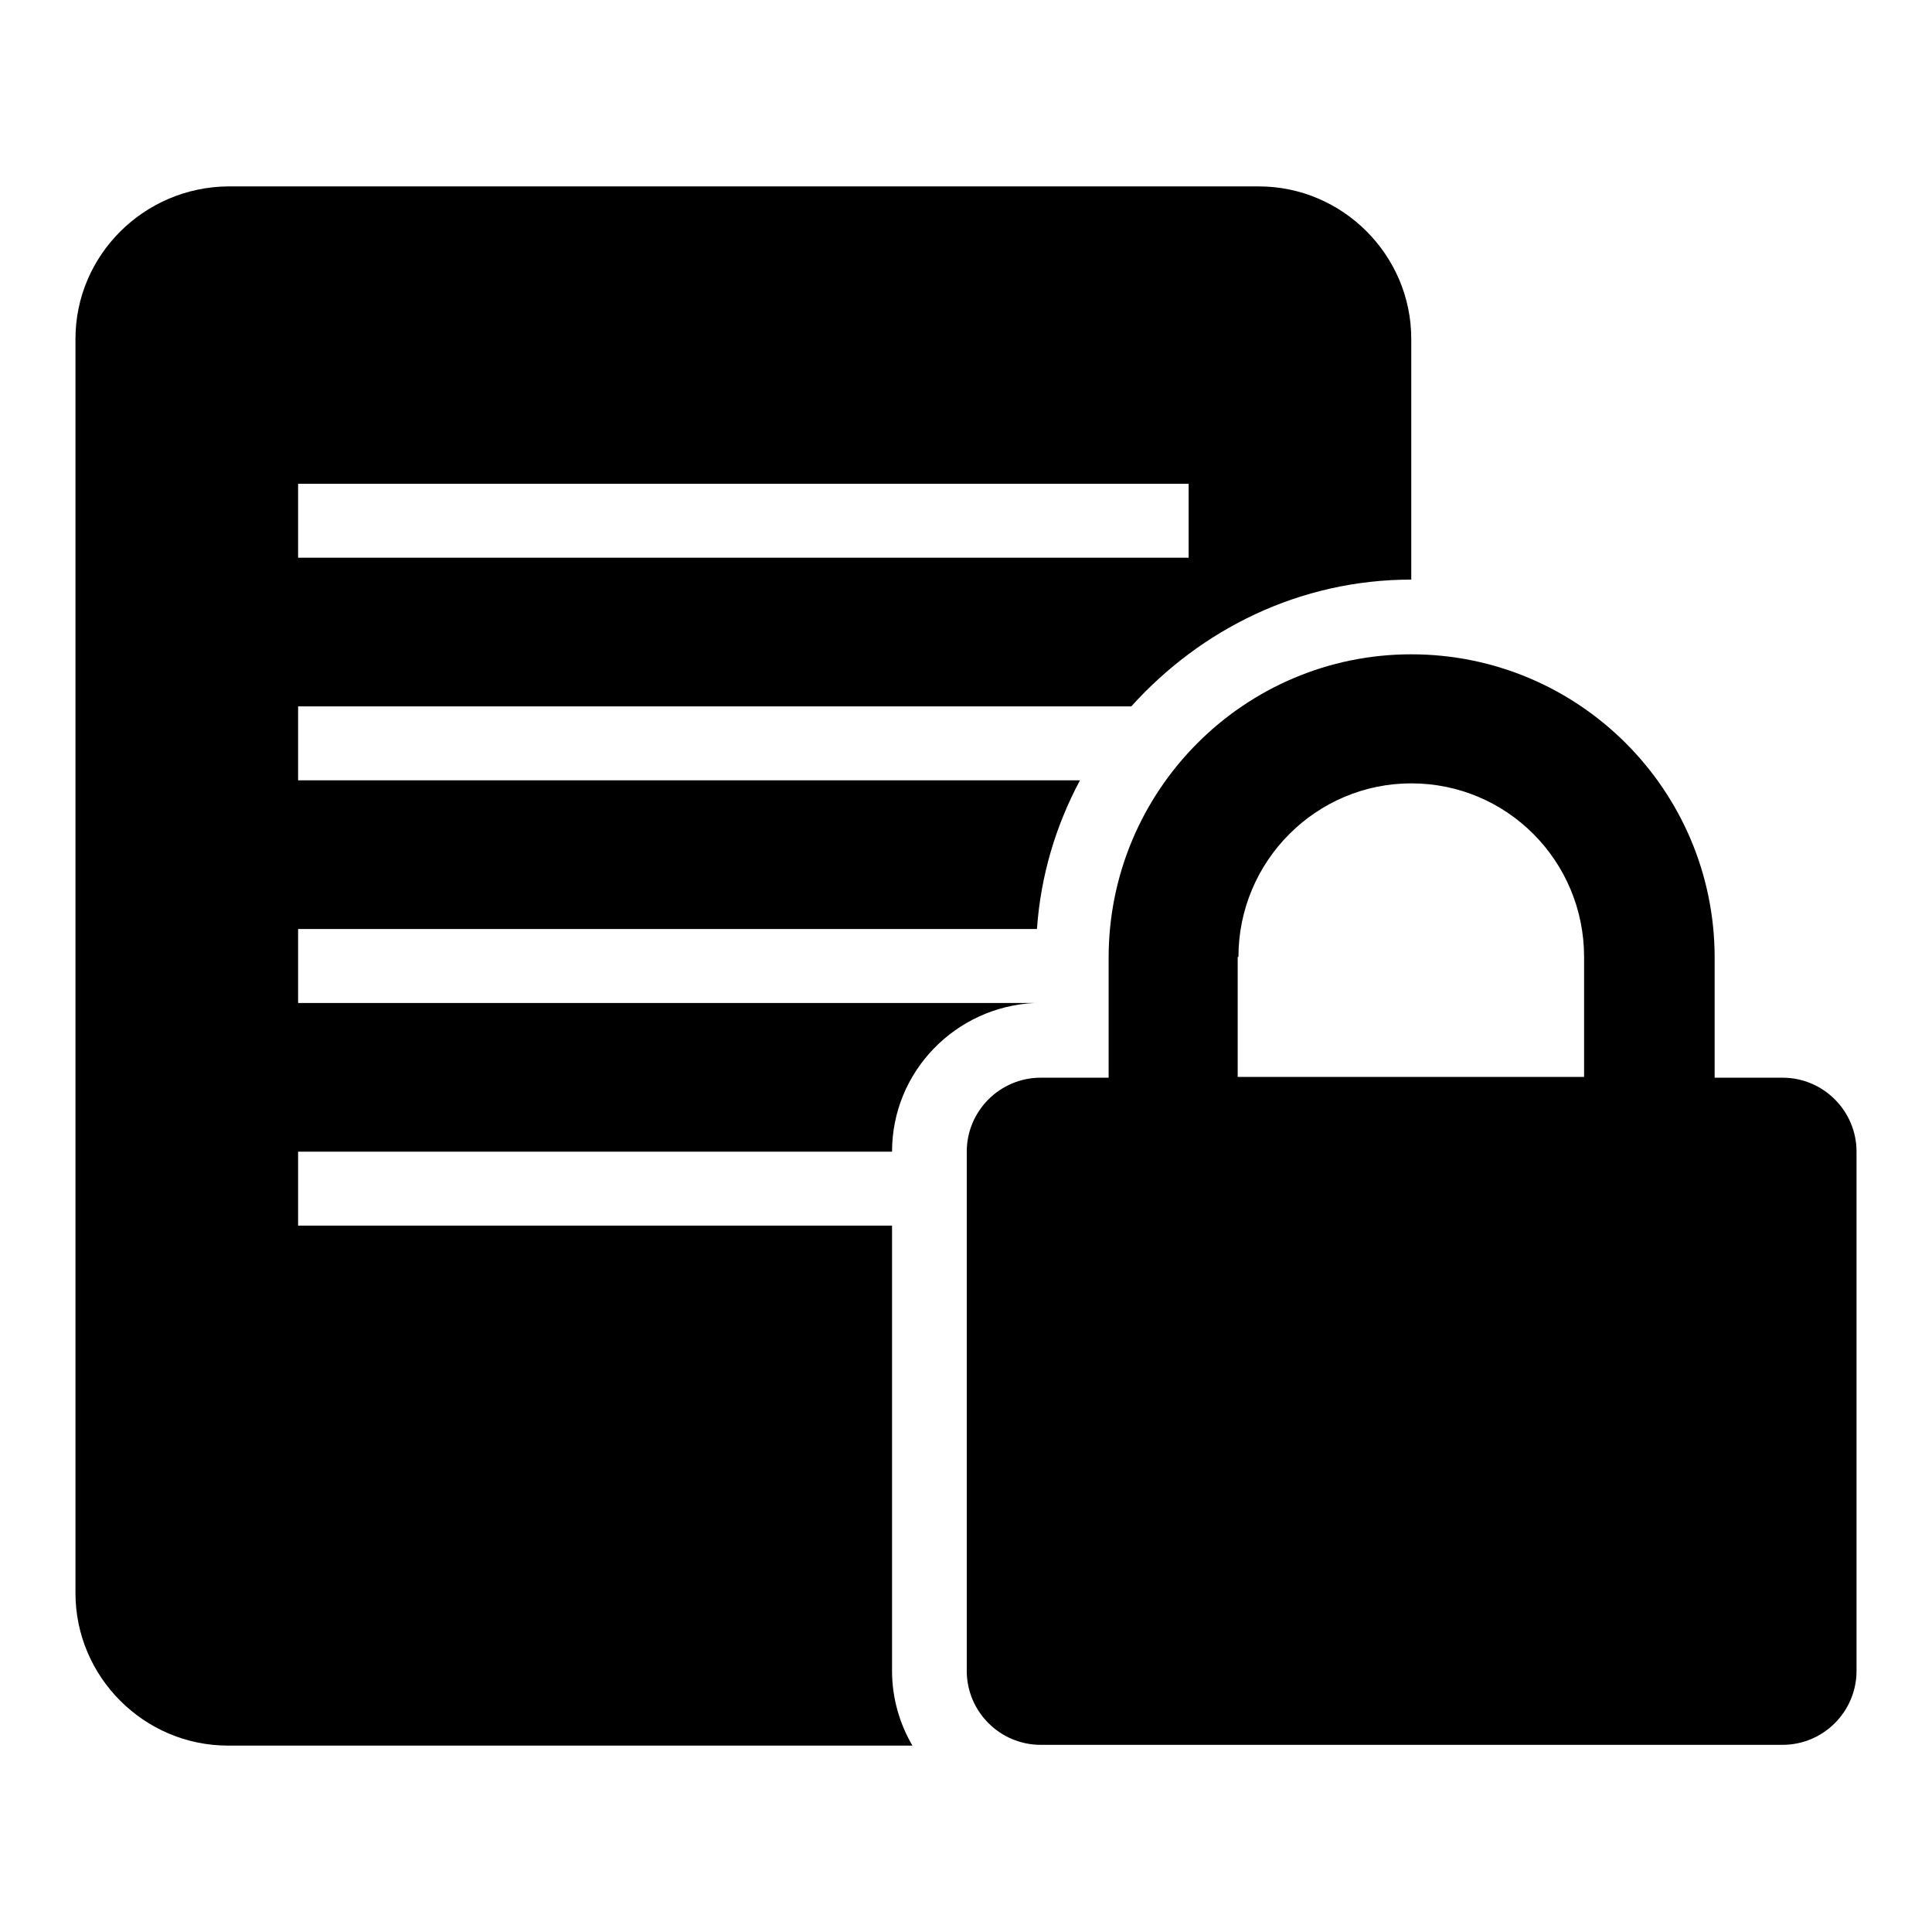
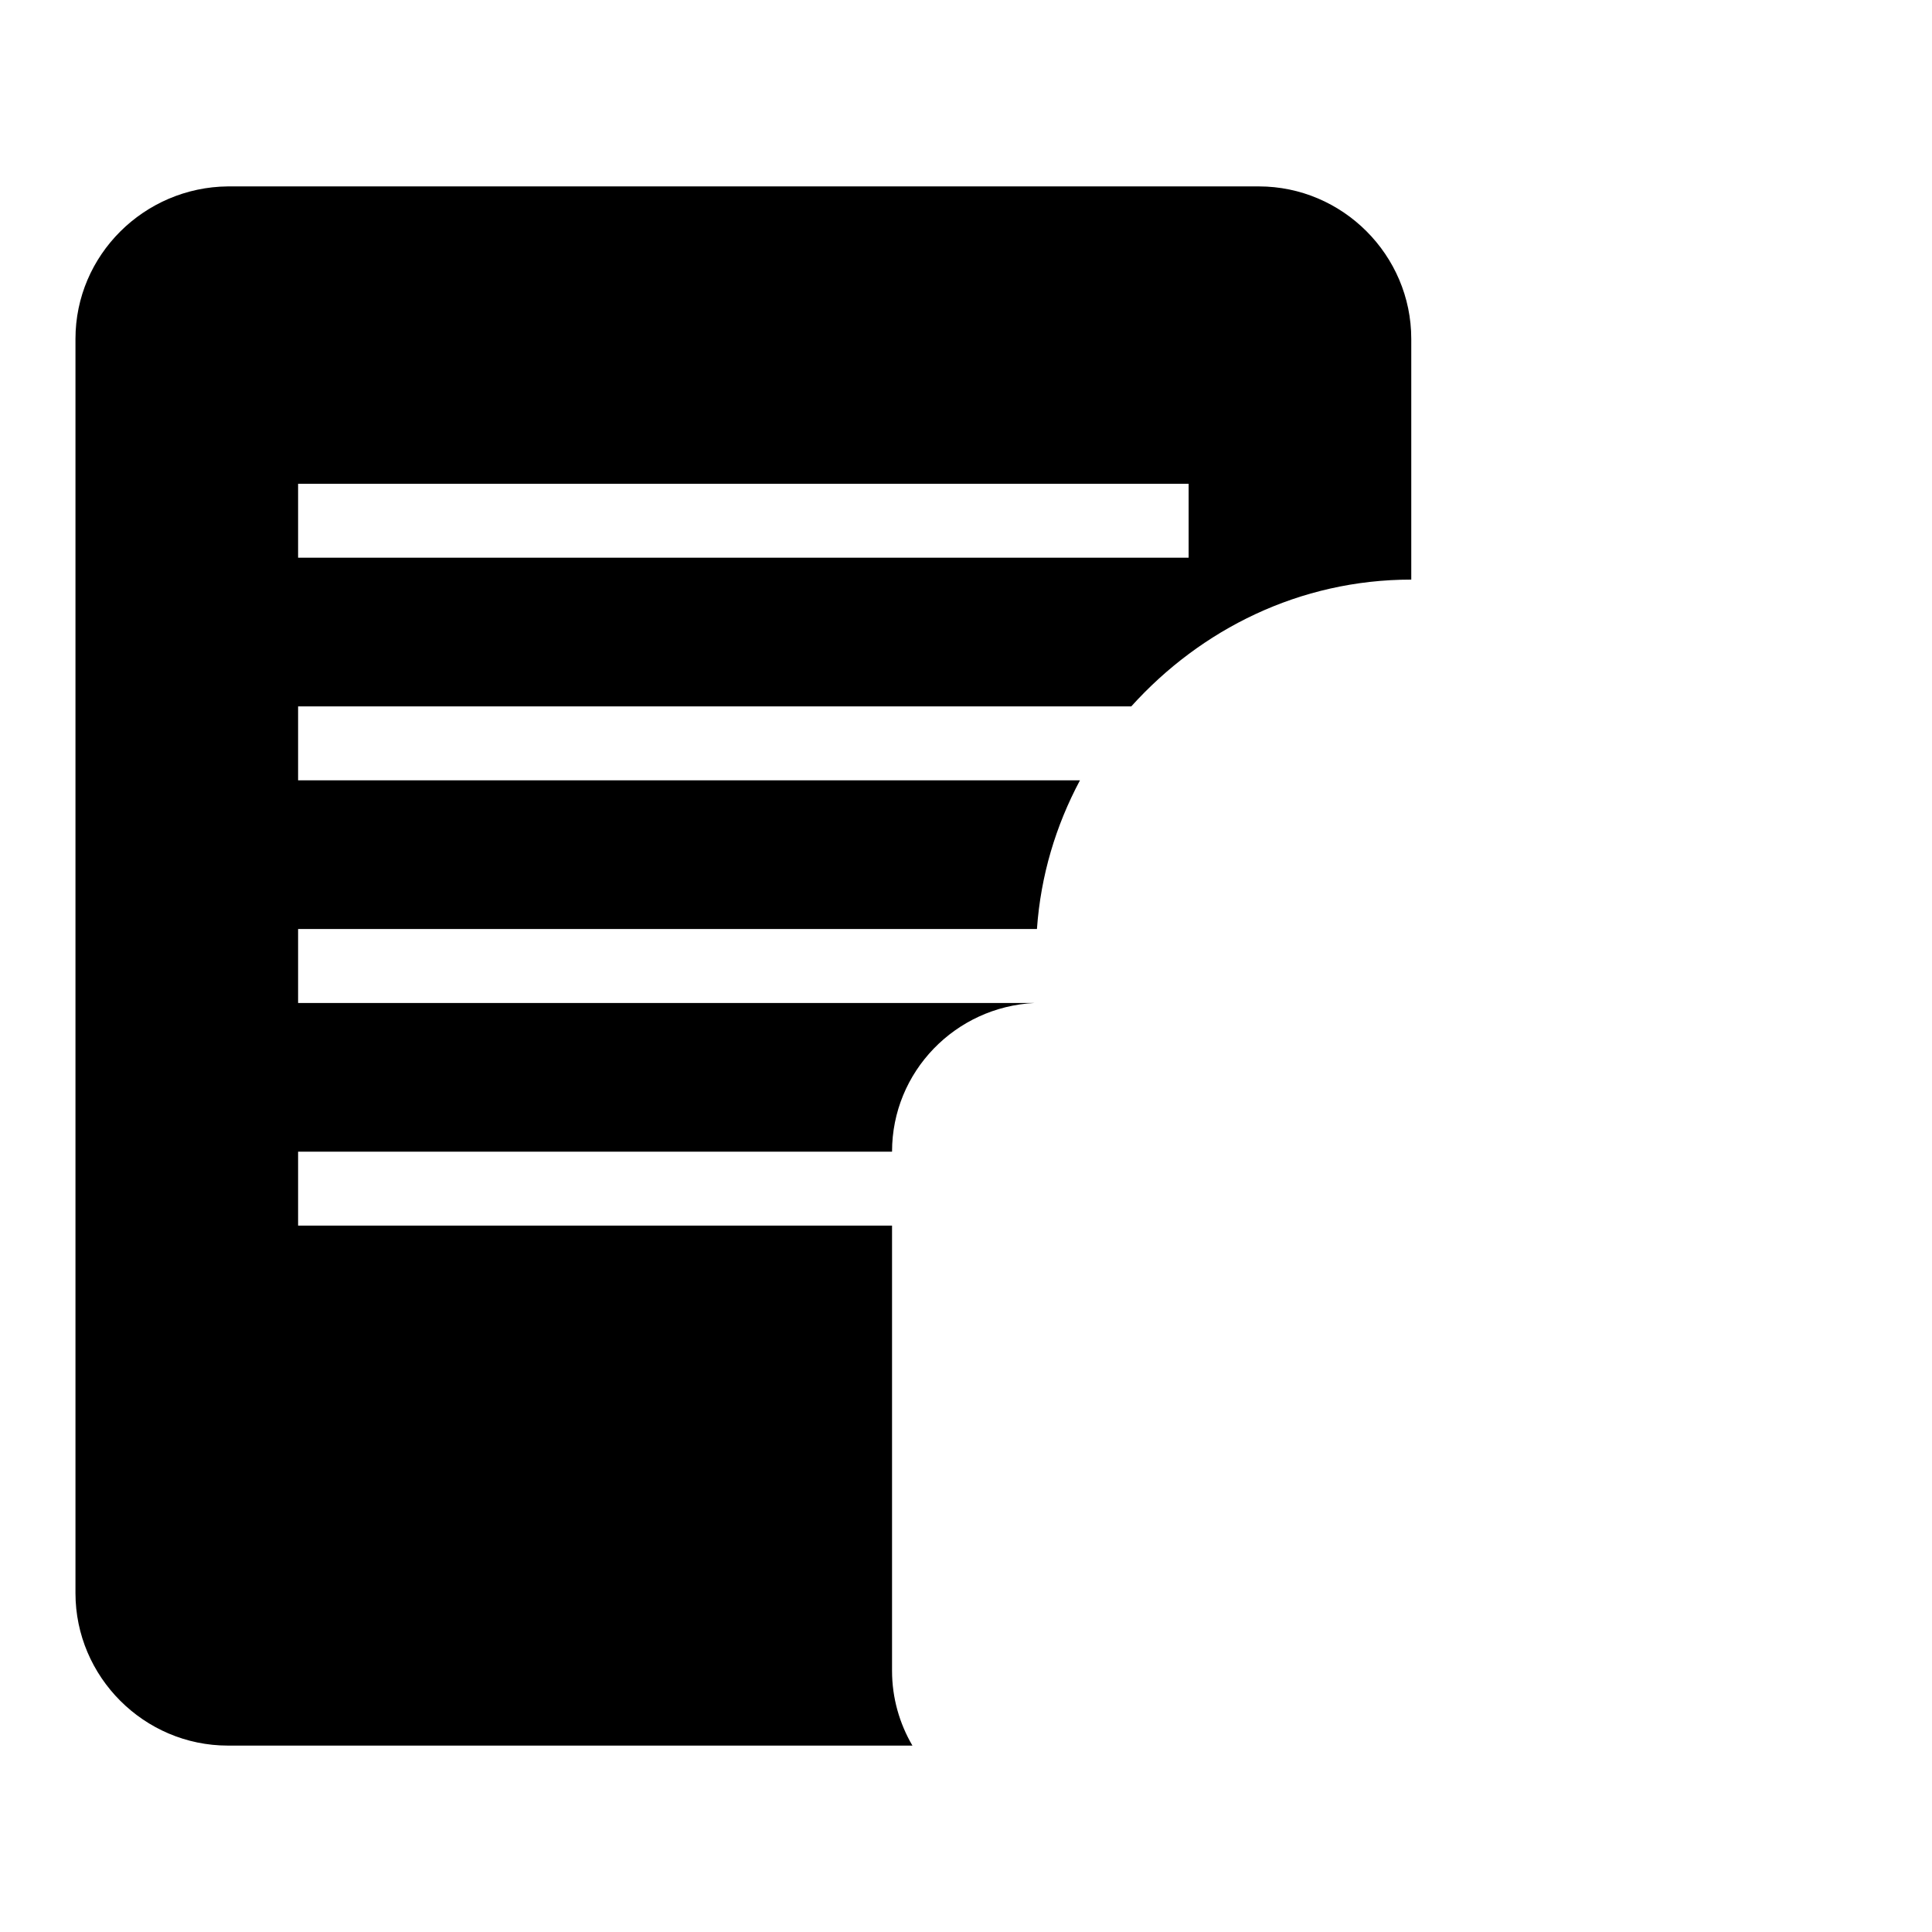
<svg xmlns="http://www.w3.org/2000/svg" version="1.1" x="0px" y="0px" viewBox="0 0 256 256" enable-background="new 0 0 256 256" xml:space="preserve">
  <g>
    <g>
      <g>
        <g>
          <path fill="#000000" d="M118.2,221.4v-59H39.5v-9.8h78.7c0-10.6,8.4-19.2,18.9-19.7v0H39.5v-9.8h97.9c0.5-7.1,2.5-13.7,5.7-19.7H39.5v-9.8h110.4c9.2-10.2,22.3-16.8,37.1-16.8V44.9c0-11.1-9.1-20.2-20.2-20.2H30.2C19.1,24.8,10,33.8,10,44.9v166.2c0,11.1,9.1,20.2,20.2,20.2h90.7C119.2,228.4,118.2,225,118.2,221.4z M39.5,64.1h118v9.8h-118V64.1z" />
-           <path fill="#000000" d="M236.2,142.8h-9v-15.9c0-22.2-18-40.2-40.2-40.2c-22.1,0-40.1,18-40.1,40.2v15.9h-9c-5.4,0-9.8,4.4-9.8,9.8v68.8c0,5.4,4.4,9.8,9.8,9.8h98.3c5.4,0,9.8-4.4,9.8-9.8v-68.8C246,147.2,241.6,142.8,236.2,142.8z M164.1,126.8c0-12.7,10.3-23,22.9-23c12.7,0,22.9,10.3,22.9,23v15.9h-45.9V126.8L164.1,126.8z" />
        </g>
      </g>
      <g />
      <g />
      <g />
      <g />
      <g />
      <g />
      <g />
      <g />
      <g />
      <g />
      <g />
      <g />
      <g />
      <g />
      <g />
    </g>
  </g>
</svg>